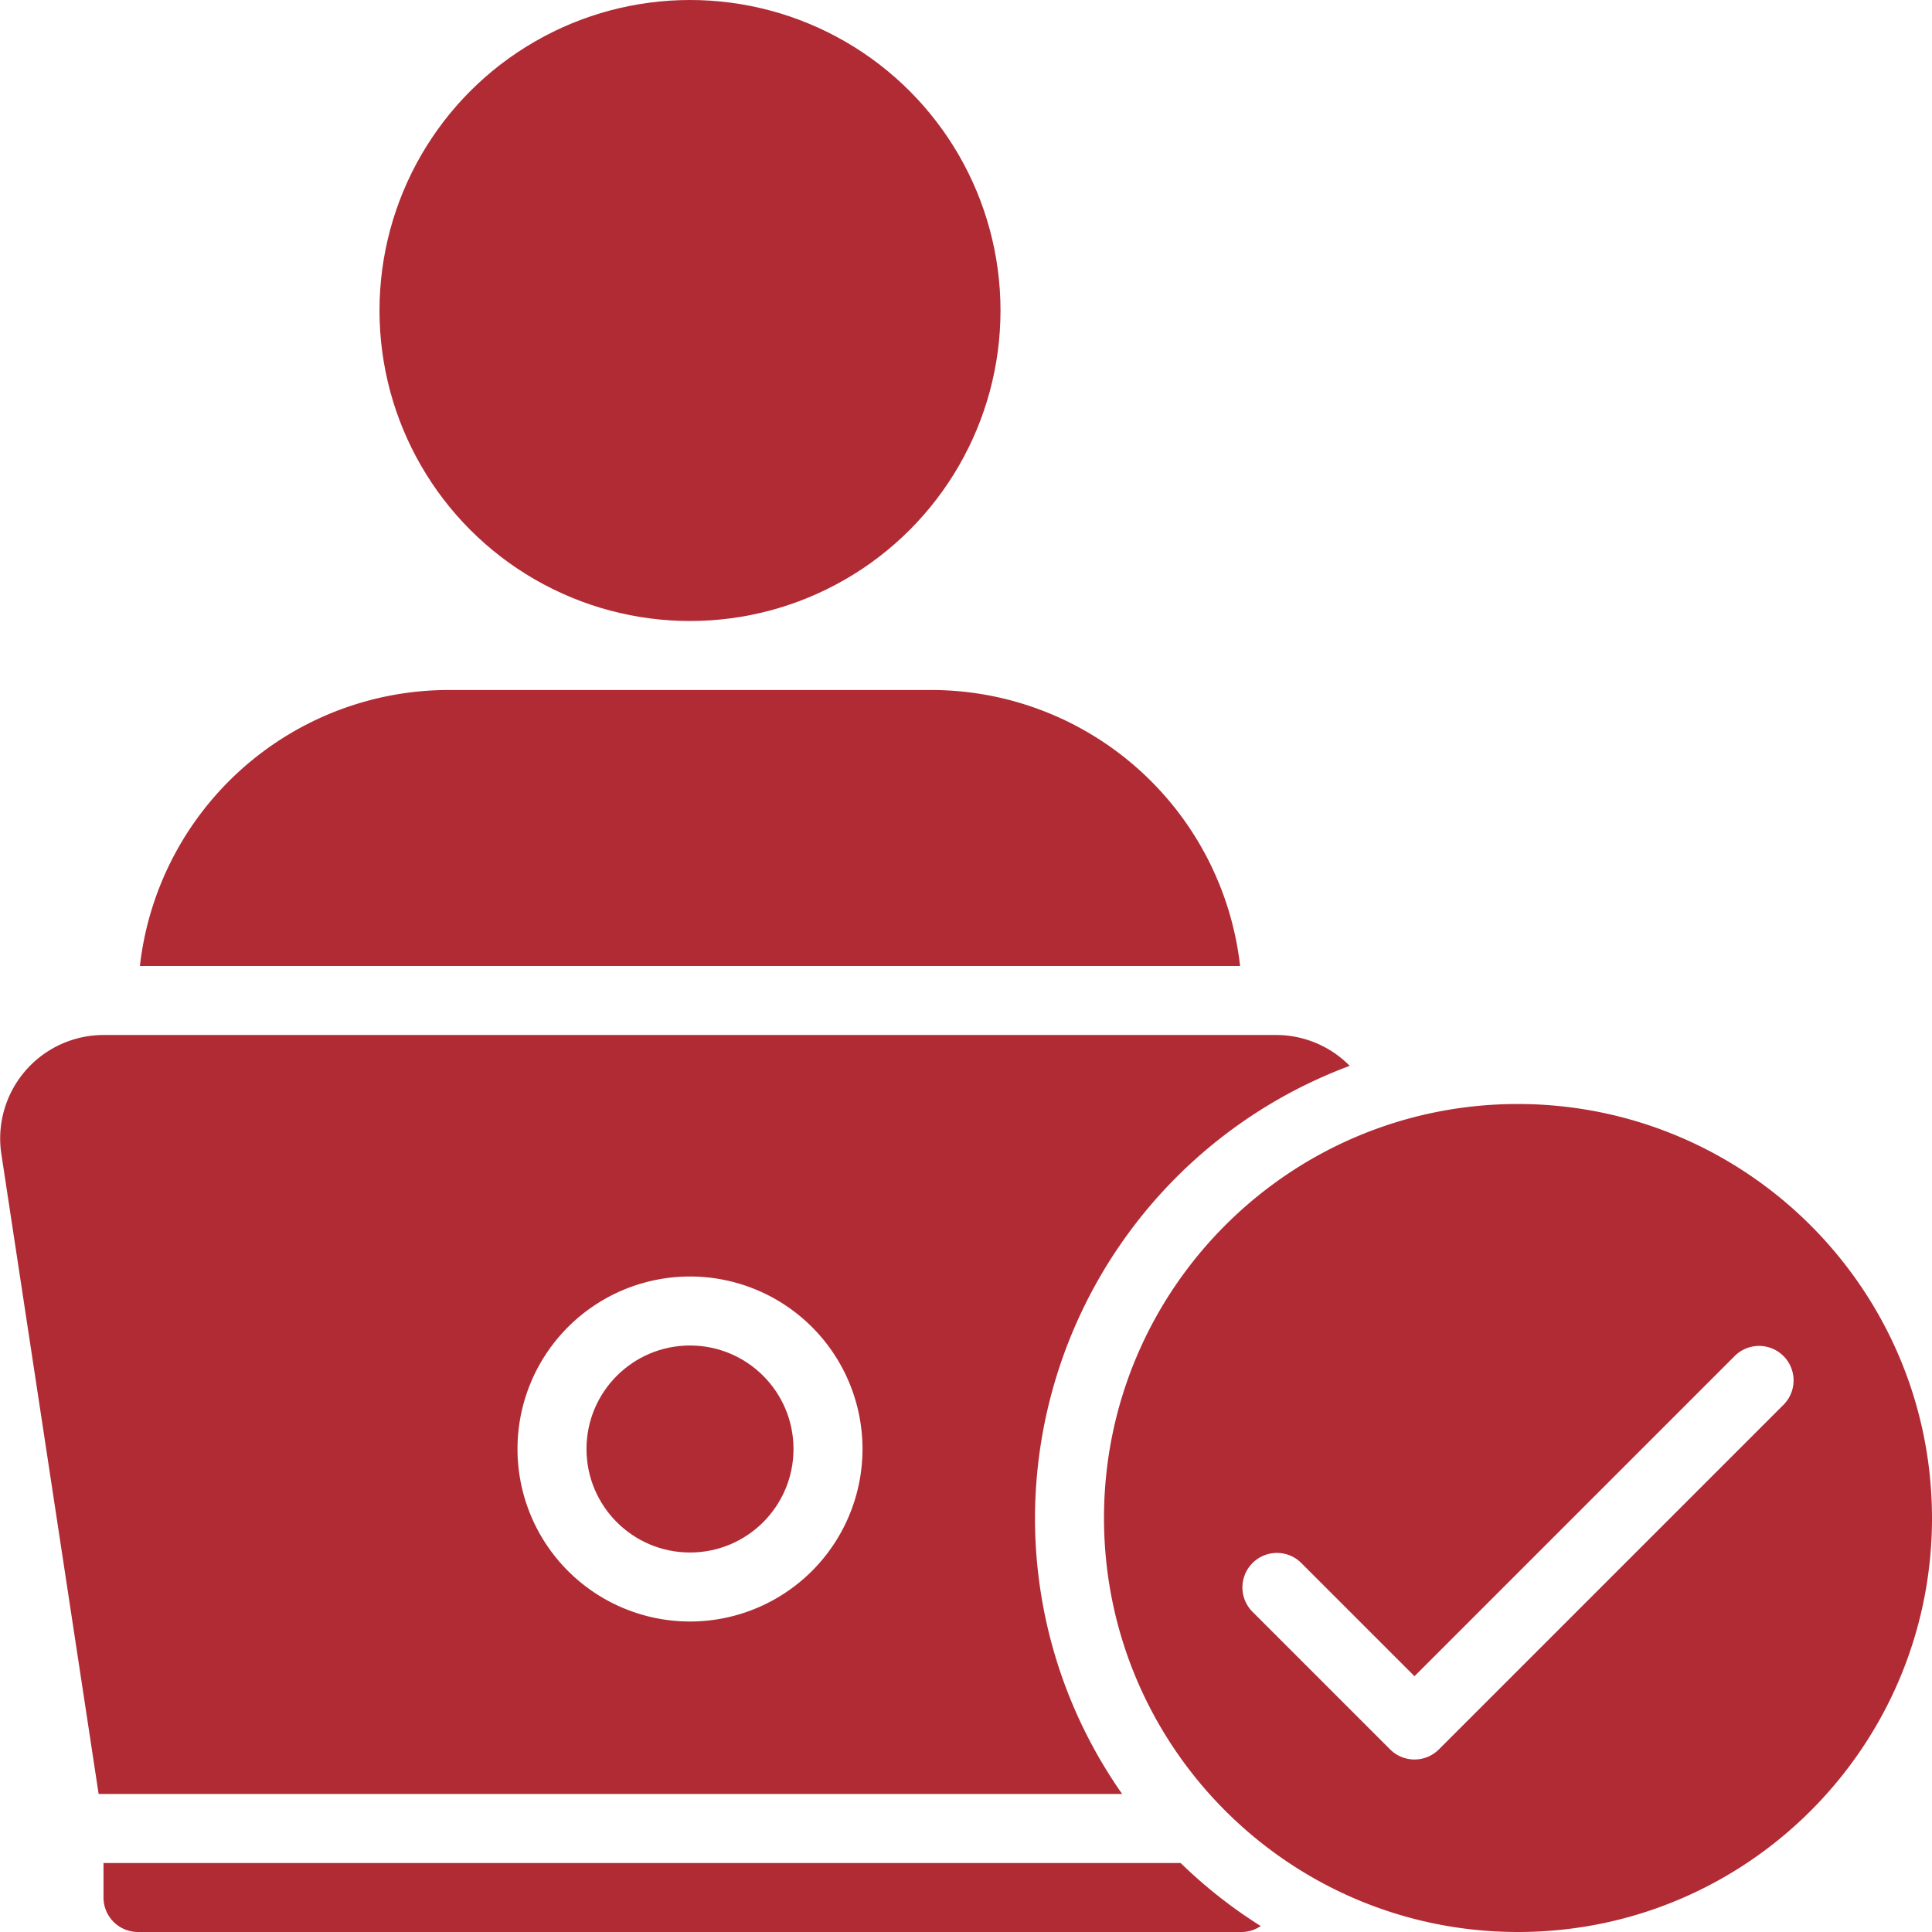
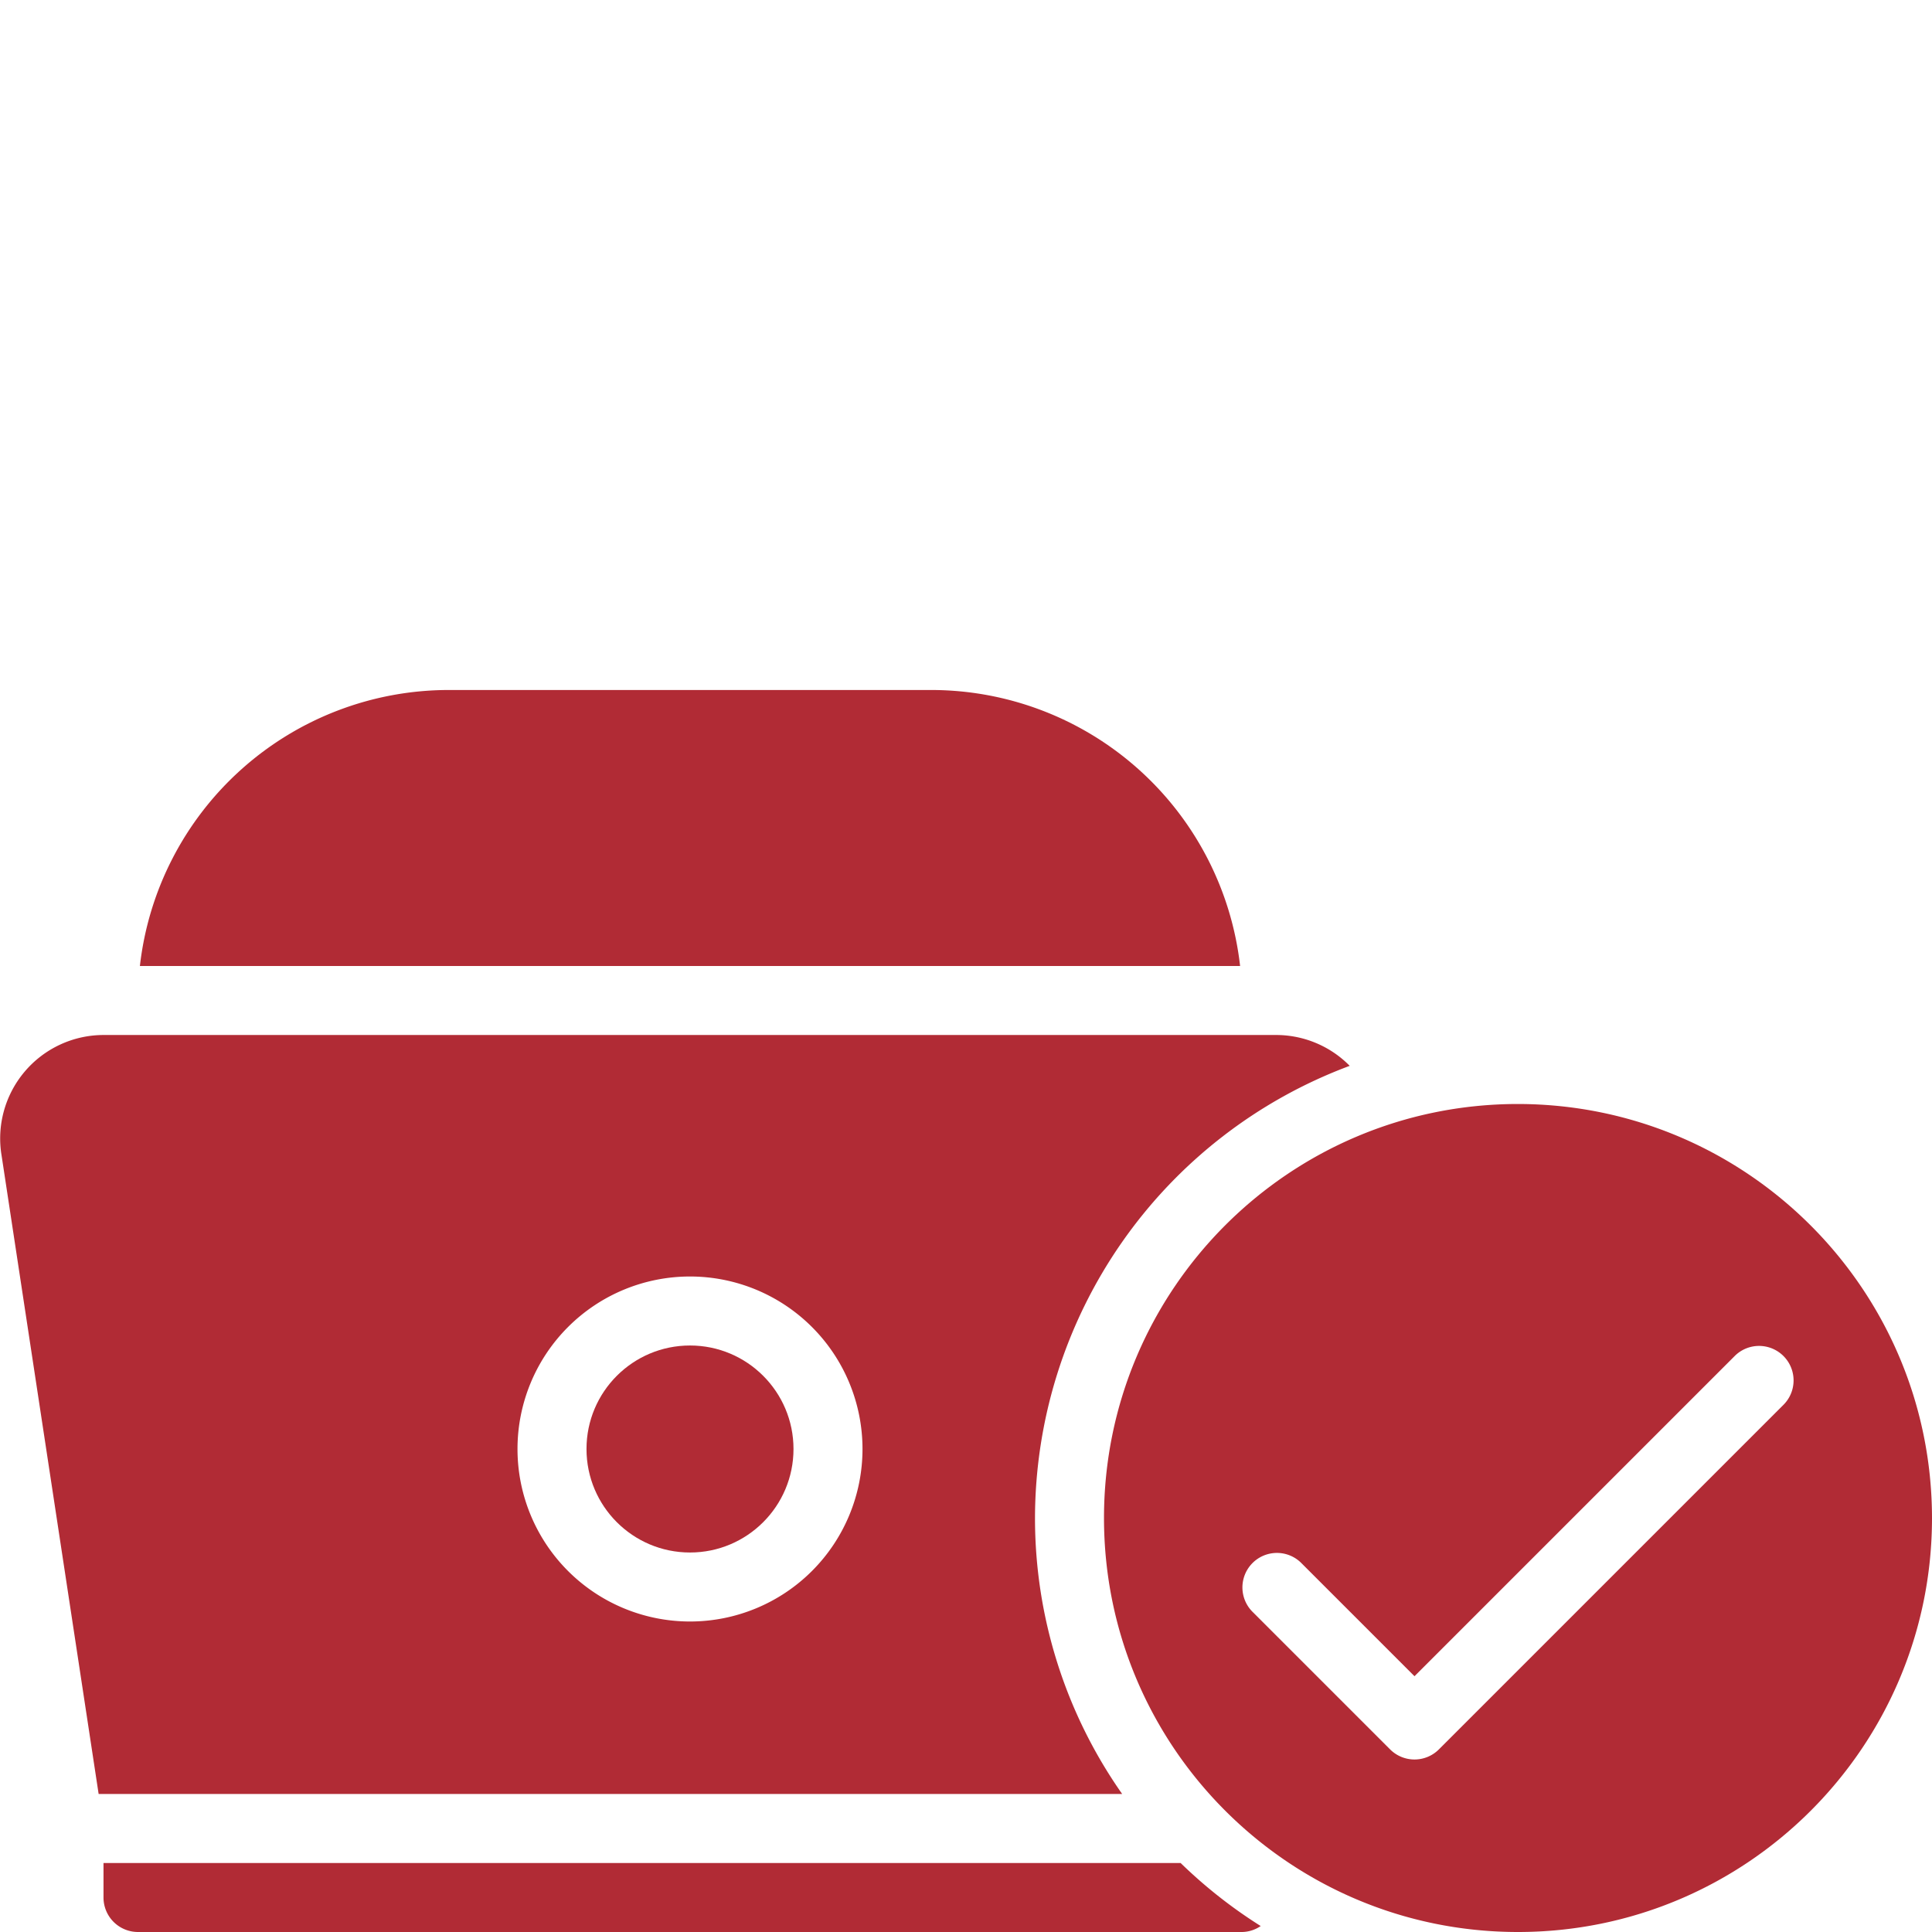
<svg xmlns="http://www.w3.org/2000/svg" version="1.1" width="512" height="512" x="0" y="0" viewBox="0 0 56 56" style="enable-background:new 0 0 512 512" xml:space="preserve" class="">
  <g>
    <g fill="#000" fill-rule="nonzero">
      <path d="M30 44a14.012 14.012 0 0 1 9.122-13.106A2.993 2.993 0 0 0 37 30H3a3 3 0 0 0-2.954 3.494L2.859 52h29.668A13.911 13.911 0 0 1 30 44zm-10 3a5 5 0 1 1 0-10 5 5 0 0 1 0 10z" fill="#b12b35" opacity="1" data-original="#000000" class="" />
      <circle cx="20" cy="42" r="3" fill="#b12b35" opacity="1" data-original="#000000" class="" />
-       <circle cx="20" cy="9" r="9" fill="#b12b35" opacity="1" data-original="#000000" class="" />
      <path d="M27 20H13a9.013 9.013 0 0 0-8.945 8h31.89A9.013 9.013 0 0 0 27 20zM44 32c-6.627 0-12 5.373-12 12s5.373 12 12 12 12-5.373 12-12c-.007-6.624-5.376-11.993-12-12zm7.707 8.707-10 10a1 1 0 0 1-1.414 0l-4-4a1 1 0 0 1 1.414-1.414L41 48.586l9.293-9.293a1 1 0 0 1 1.414 1.414zM3 54v1a1 1 0 0 0 1 1h32a.978.978 0 0 0 .542-.173A14.064 14.064 0 0 1 34.221 54z" fill="#b12b35" opacity="1" data-original="#000000" class="" />
    </g>
  </g>
</svg>